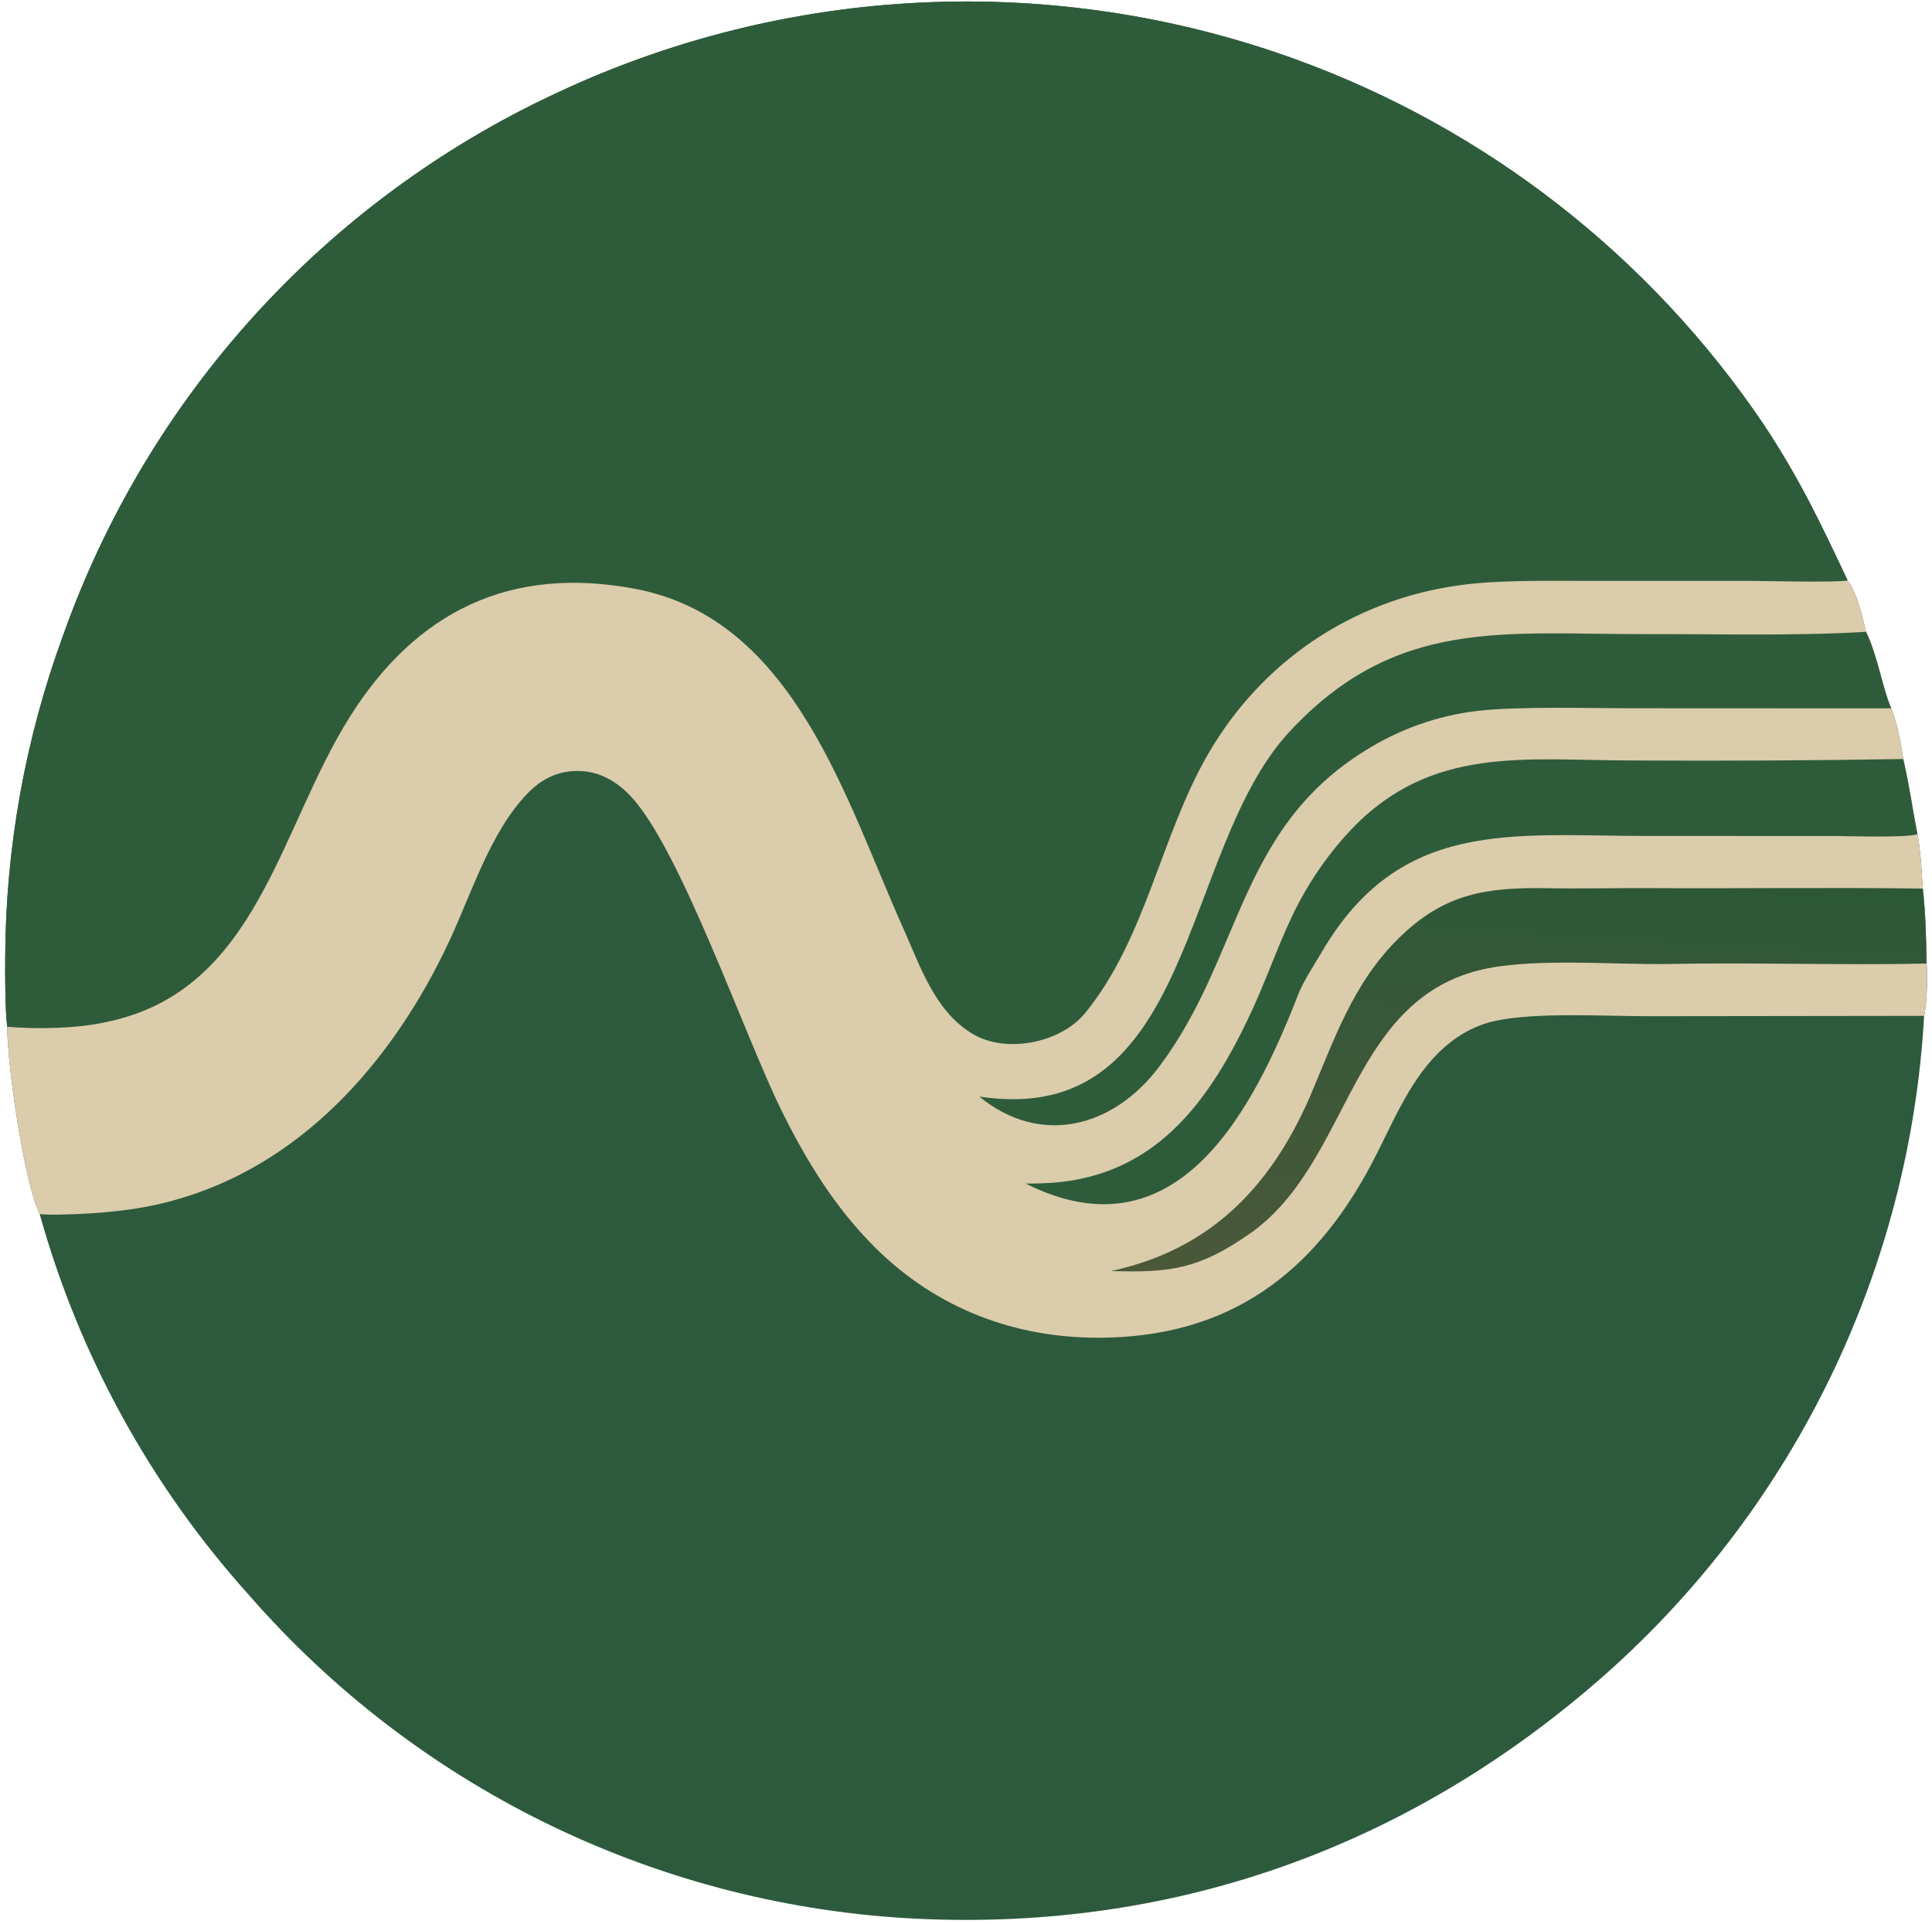
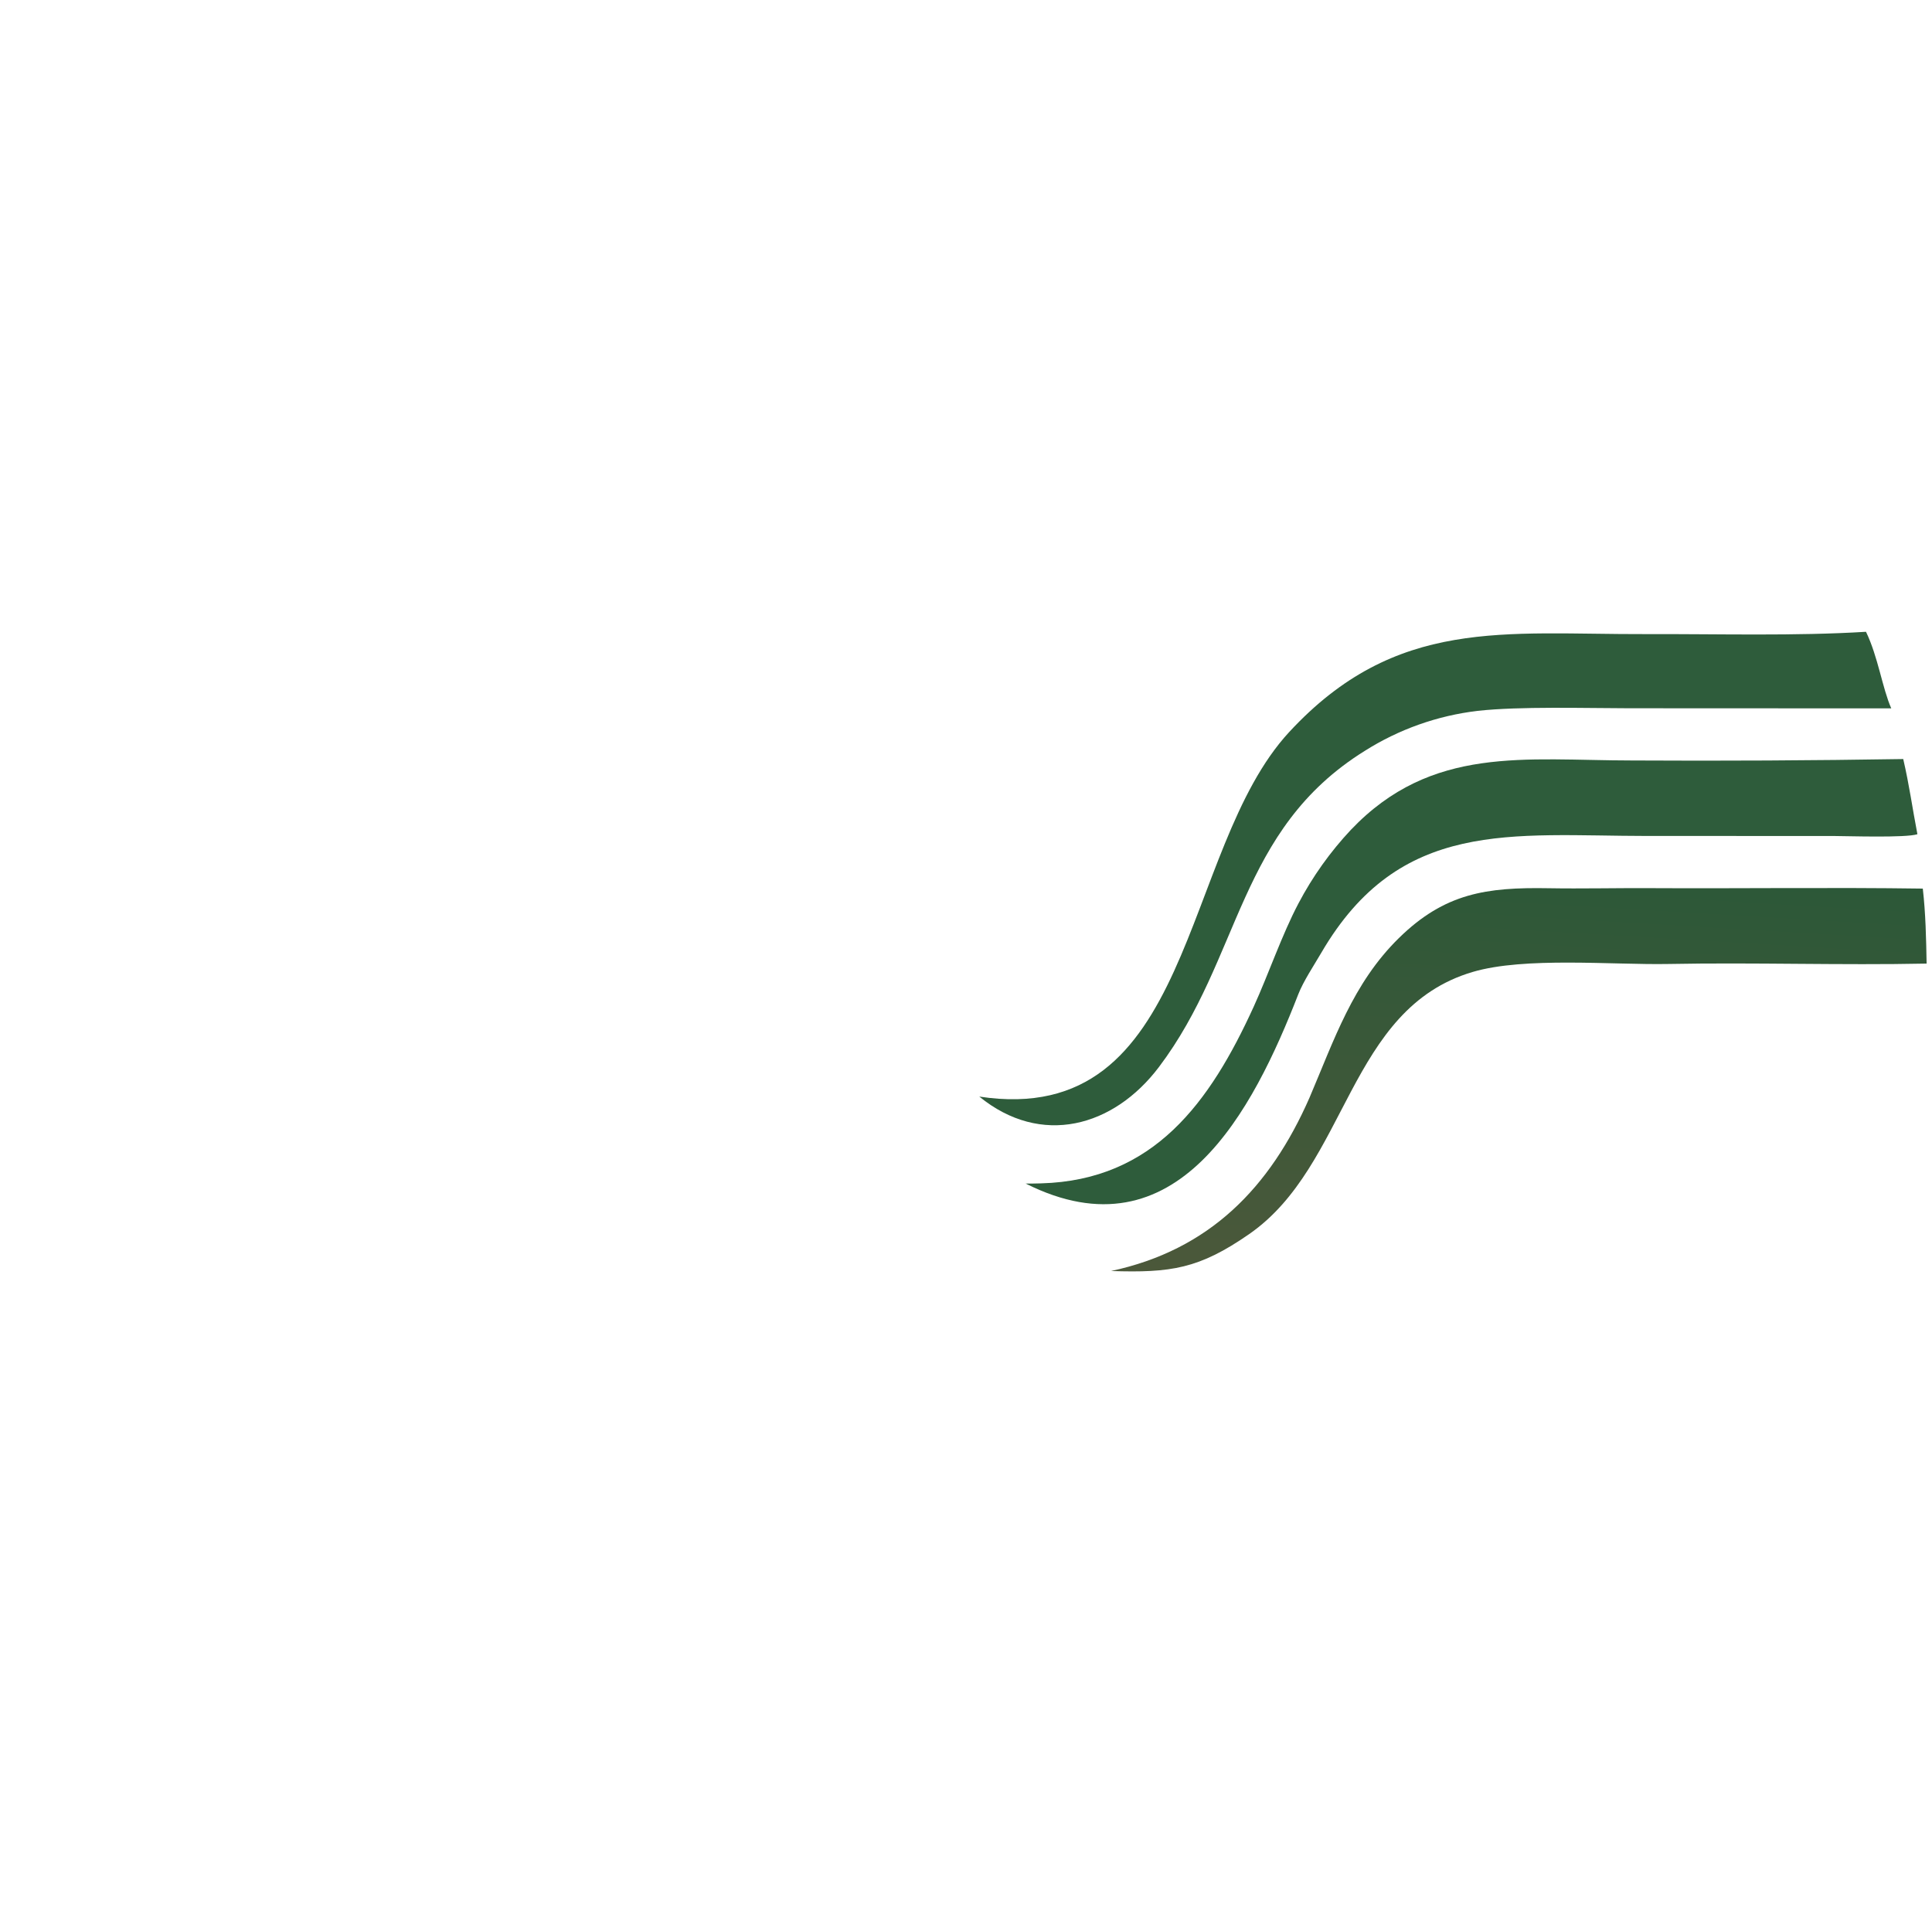
<svg xmlns="http://www.w3.org/2000/svg" width="242" height="241" viewBox="0 0 242 241" fill="none">
  <g clip-path="url(#clip0_1_2)">
-     <path d="M0.909 128.633C0.635 126.691 0.637 122.106 0.652 120.062C0.697 106.278 3.143 92.608 7.881 79.665C18.498 49.688 40.697 25.222 69.504 11.75C98.647 -2.006 132.076 -3.551 162.363 7.458C186.212 16.134 206.705 32.132 220.91 53.161C225.399 59.947 227.998 65.433 231.431 72.716C232.61 74.255 233.285 77.22 233.732 79.148C235.255 82.305 235.775 86.199 236.898 88.743C237.67 90.647 238.09 93.051 238.397 95.09C239.165 98.391 239.545 101.258 240.172 104.509C240.592 106.603 240.7 109.158 240.848 111.321C241.205 114.453 241.268 117.569 241.325 120.715C241.468 122.22 241.368 125.825 241.013 127.264C239.228 158.893 224.932 188.512 201.28 209.587C176.497 231.587 146.348 242.28 113.246 240.285C81.595 238.312 52.051 223.75 31.207 199.851C18.89 186.171 9.91 169.825 4.971 152.093C3.031 148.129 0.895 133.412 0.909 128.633Z" fill="#2D5A3D" />
-     <path d="M0.909 128.633C0.635 126.691 0.637 122.106 0.652 120.062C0.697 106.278 3.143 92.608 7.881 79.665C18.498 49.688 40.697 25.222 69.504 11.75C98.647 -2.006 132.076 -3.551 162.363 7.458C186.212 16.134 206.705 32.132 220.91 53.161C225.399 59.947 227.998 65.433 231.431 72.716C230.276 73.007 220.502 72.765 218.567 72.765L198.878 72.769C193.902 72.771 187.41 72.633 182.545 73.354C169.297 75.269 158.04 82.868 151.326 94.466C145.383 104.731 143.521 117.615 135.928 126.907C132.795 130.741 125.729 132.113 121.521 129.33C116.987 126.412 115.244 120.973 113.146 116.305C105.952 100.305 99.534 77.565 79.612 73.776C63.902 70.788 52.149 76.626 43.882 89.701C34.88 103.937 32.292 124.091 13.384 128.025C9.584 128.869 4.759 128.947 0.909 128.633Z" fill="#2E5C3B" />
-     <path d="M231.431 72.716C232.61 74.255 233.285 77.22 233.732 79.148C235.255 82.305 235.775 86.199 236.897 88.743C237.67 90.647 238.09 93.051 238.397 95.09C239.165 98.391 239.545 101.257 240.172 104.509C240.592 106.603 240.7 109.158 240.847 111.321C241.205 114.453 241.267 117.568 241.325 120.715C241.467 122.22 241.367 125.825 241.012 127.264L206.537 127.307C201.028 127.316 192.416 126.768 187.238 127.908C184.467 128.518 182.08 129.988 180.092 131.981C176.315 135.769 174.29 141.089 171.825 145.76C164.474 159.691 153.832 167.486 137.841 167.586C127.074 167.653 117.289 163.909 109.609 156.281C104.59 151.296 100.926 145.301 97.825 138.987C93.211 129.595 85.228 106.412 79.041 99.79C77.257 97.881 75.042 96.585 72.376 96.587C69.847 96.589 67.869 97.569 66.116 99.361C61.428 104.153 59.023 112.055 56.213 118.036C49.209 132.945 37.675 146.214 21.215 150.525C16.812 151.679 12.196 152.062 7.658 152.157C6.757 152.176 5.869 152.185 4.971 152.093C3.031 148.128 0.895 133.412 0.909 128.633C4.759 128.946 9.584 128.869 13.384 128.025C32.292 124.091 34.88 103.937 43.882 89.701C52.149 76.626 63.902 70.788 79.612 73.776C99.534 77.565 105.952 100.305 113.145 116.305C115.244 120.973 116.986 126.412 121.521 129.33C125.729 132.113 132.795 130.741 135.927 126.907C143.521 117.615 145.383 104.731 151.325 94.466C158.039 82.868 169.296 75.269 182.545 73.354C187.41 72.633 193.902 72.771 198.878 72.769L218.567 72.765C220.502 72.765 230.276 73.007 231.431 72.716Z" fill="#DBCCAB" />
    <path d="M122.663 137.376C149.728 141.494 147.727 106.555 161.494 91.695C174.866 77.262 188.41 79.496 206.194 79.439C215.157 79.41 224.922 79.695 233.732 79.148C235.255 82.305 235.775 86.199 236.898 88.743L204.021 88.728C198.576 88.721 190.325 88.475 185.102 89.053C180.06 89.646 175.216 91.364 170.928 94.081C154.998 104.001 155.538 119.926 145.174 133.665C139.491 141.198 130.407 143.694 122.663 137.376Z" fill="#2E5C3B" />
    <path d="M238.397 95.09C239.165 98.391 239.545 101.257 240.172 104.509C238.69 104.982 231.487 104.737 229.559 104.729L206.36 104.727C189.31 104.715 175.347 102.48 165.498 119.37C164.583 120.939 163.262 122.916 162.615 124.577C156.984 139.037 147.431 157.791 128.479 148.275C129.12 148.276 129.761 148.267 130.402 148.248C144.516 147.861 151.556 138.125 157.033 126.123C158.896 122.04 160.579 117.081 162.645 113.174C164.412 109.816 166.624 106.712 169.221 103.946C179.338 93.328 191.047 95.265 204.404 95.269C215.736 95.333 227.068 95.273 238.397 95.09Z" fill="#2E5C3B" />
    <path d="M139.166 159.228C151.472 156.593 159.058 148.833 164.023 137.523C167.121 130.267 169.446 123.189 175.216 117.524C180.957 111.887 186.188 111.139 193.971 111.274C198.105 111.345 202.492 111.24 206.675 111.263C218.06 111.325 229.463 111.158 240.848 111.32C241.205 114.453 241.268 117.568 241.325 120.715C230.576 120.934 219.731 120.56 209 120.764C201.944 120.898 190.981 119.838 184.466 121.762C168.806 126.389 168.898 145.979 156.471 154.602C150.195 158.956 146.673 159.469 139.166 159.228Z" fill="url(#paint0_linear_1_2)" />
  </g>
  <defs>
    <linearGradient id="paint0_linear_1_2" x1="193.273" y1="108.989" x2="190.167" y2="161.566" gradientUnits="userSpaceOnUse">
      <stop stop-color="#2C5838" />
      <stop offset="1" stop-color="#4B583A" />
    </linearGradient>
    <clipPath id="clip0_1_2">
      <rect width="242" height="241" fill="white" />
    </clipPath>
  </defs>
</svg>